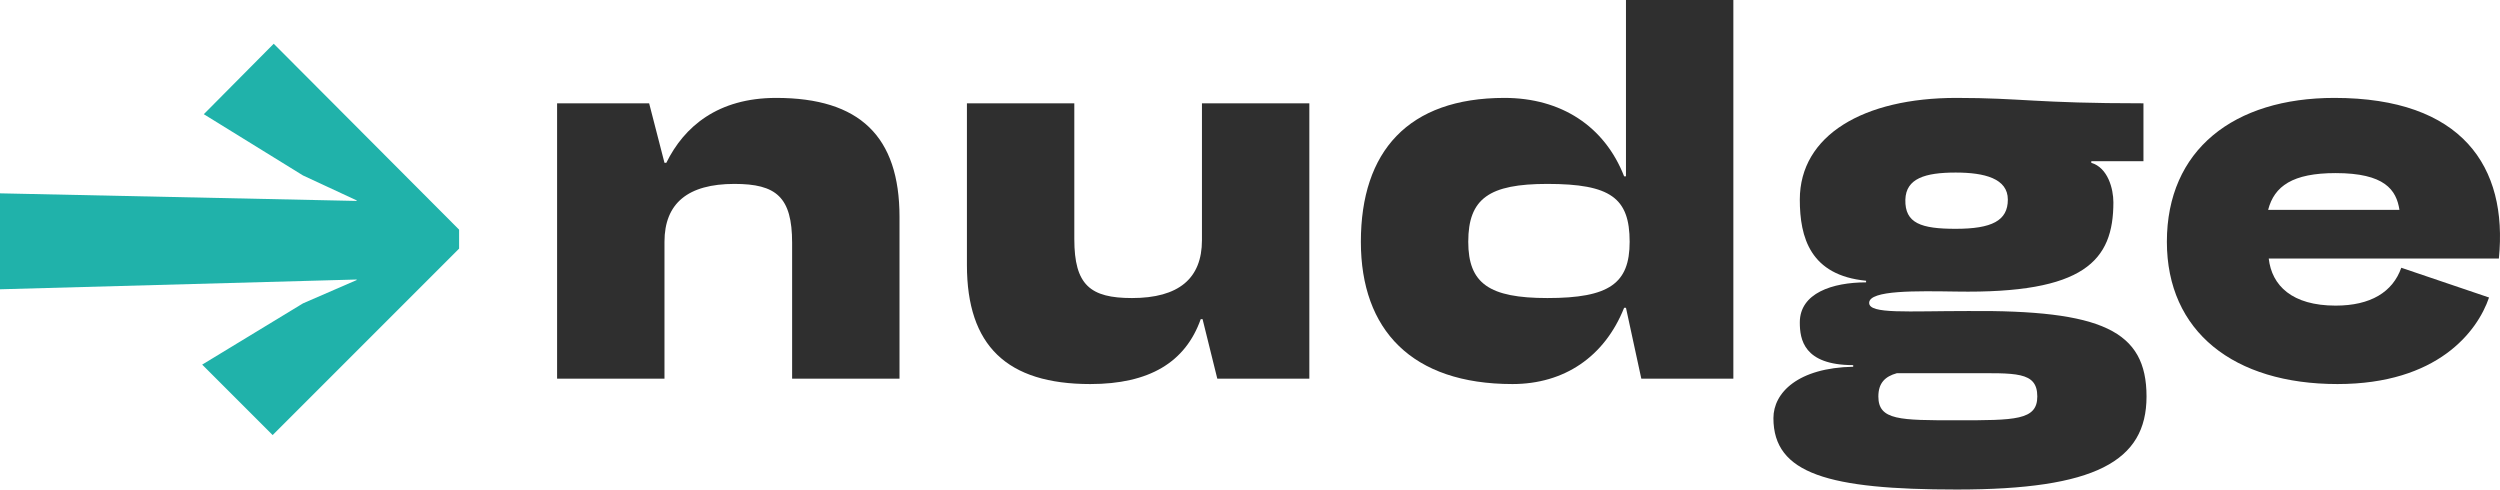
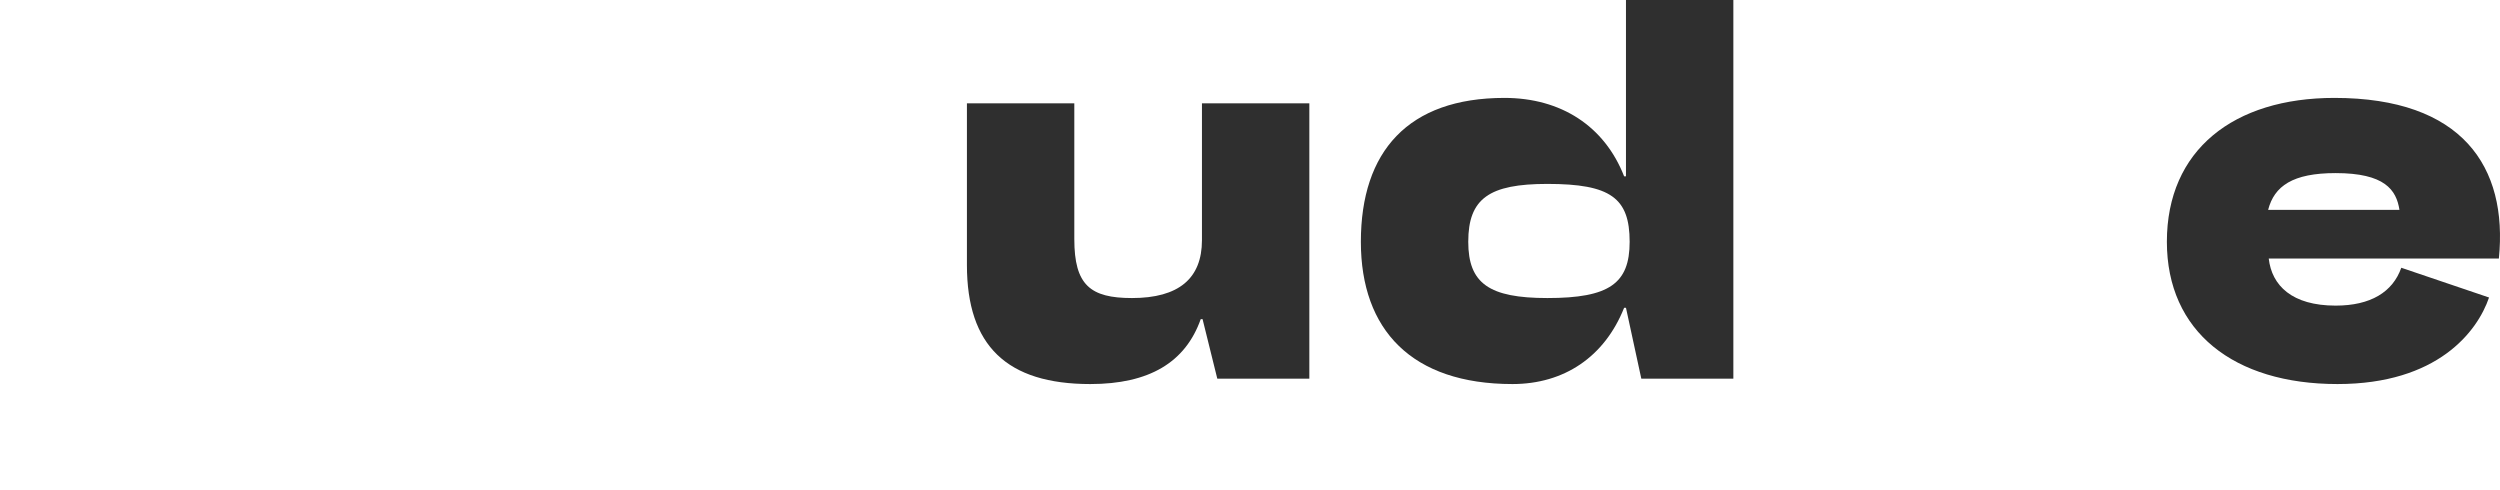
<svg xmlns="http://www.w3.org/2000/svg" width="1086" height="213" viewBox="0 0 1086 213" fill="none">
  <path d="M941.291 105.033C941.291 65.088 970.348 42.53 1014.07 42.53C1069.51 42.53 1089.51 72.372 1085.51 112.318H985.542C986.875 124.066 995.672 132.76 1014.6 132.76C1029.79 132.76 1039.39 126.886 1043.12 116.312L1081.24 129.236C1076.18 144.039 1058.85 166.832 1015.4 166.832C970.348 166.832 941.291 144.039 941.291 105.033ZM985.276 91.17H1042.32C1040.99 82.476 1035.92 75.192 1014.6 75.192C995.939 75.192 987.941 80.831 985.276 91.17Z" fill="#2F2F2F" />
-   <path d="M850.08 212.652C794.366 212.652 770.375 205.838 770.375 181.635C770.375 170.591 781.038 159.783 805.029 159.313V158.608C783.437 158.608 781.837 147.329 781.837 140.045C781.837 127.356 795.966 122.657 810.627 122.657V121.952C786.369 119.602 781.837 103.154 781.837 86.706C781.837 58.743 809.561 42.53 849.813 42.53C878.337 42.53 883.935 44.88 931.118 44.88V70.022H908.459V70.727C915.657 72.842 918.056 82.006 918.056 87.88C918.056 113.258 905.527 127.591 849.813 126.651C832.753 126.416 811.96 125.946 811.96 131.586C811.96 136.52 828.488 135.11 854.878 135.11C912.991 134.64 932.451 143.569 932.451 172.236C932.451 200.433 910.059 212.652 850.08 212.652ZM849.547 99.394C865.275 99.394 872.205 95.87 872.205 86.706C872.205 77.541 862.076 74.957 849.547 74.957C836.218 74.957 827.954 77.541 827.688 86.706C827.421 97.044 834.619 99.394 849.547 99.394ZM850.08 182.575C875.404 182.575 885.001 182.575 885.001 172.236C885.001 161.192 875.404 162.132 854.878 162.132H823.956C818.891 163.542 815.959 166.362 815.959 172.236C815.959 182.575 825.289 182.575 850.08 182.575Z" fill="#2F2F2F" />
  <path d="M653.539 42.53C678.064 42.53 696.99 54.749 705.521 76.602H706.32V0H752.97V164.482H712.985L706.32 133.7H705.521C696.99 155.083 679.397 166.832 657.005 166.832C613.287 166.832 591.161 143.334 591.161 105.034C591.161 65.793 611.687 42.53 653.539 42.53ZM672.199 129.471C699.123 129.471 707.92 123.127 707.92 105.034C707.92 86.001 699.656 79.891 672.199 79.891C646.875 79.891 637.811 86.236 637.811 105.034C637.811 123.127 646.875 129.471 672.199 129.471Z" fill="#2F2F2F" />
  <path d="M522.128 44.881H568.778V164.483H528.792L522.394 138.636H521.595C514.93 157.434 499.203 166.833 473.612 166.833C437.358 166.833 420.031 150.15 420.031 115.139V44.881H466.681V103.86C466.681 123.833 473.612 129.472 491.739 129.472C511.998 129.472 522.128 121.013 522.128 104.33V44.881Z" fill="#2F2F2F" />
-   <path d="M337.166 42.53C373.42 42.53 390.747 59.214 390.747 94.225V164.482H344.097V105.503C344.097 85.531 337.166 79.891 319.039 79.891C298.78 79.891 288.65 88.35 288.65 105.033V164.482H242V44.88H281.986L288.65 70.727H289.45C297.18 54.984 311.842 42.53 337.166 42.53Z" fill="#2F2F2F" />
-   <path d="M118.906 19L199.432 99.762V108.003L118.435 189L87.826 158.391L131.621 131.784L154.931 121.659V121.424L0 125.662V83.986L154.931 87.282V87.047L131.621 76.216L88.532 49.609L118.906 19Z" fill="#20B2AA" />
</svg>